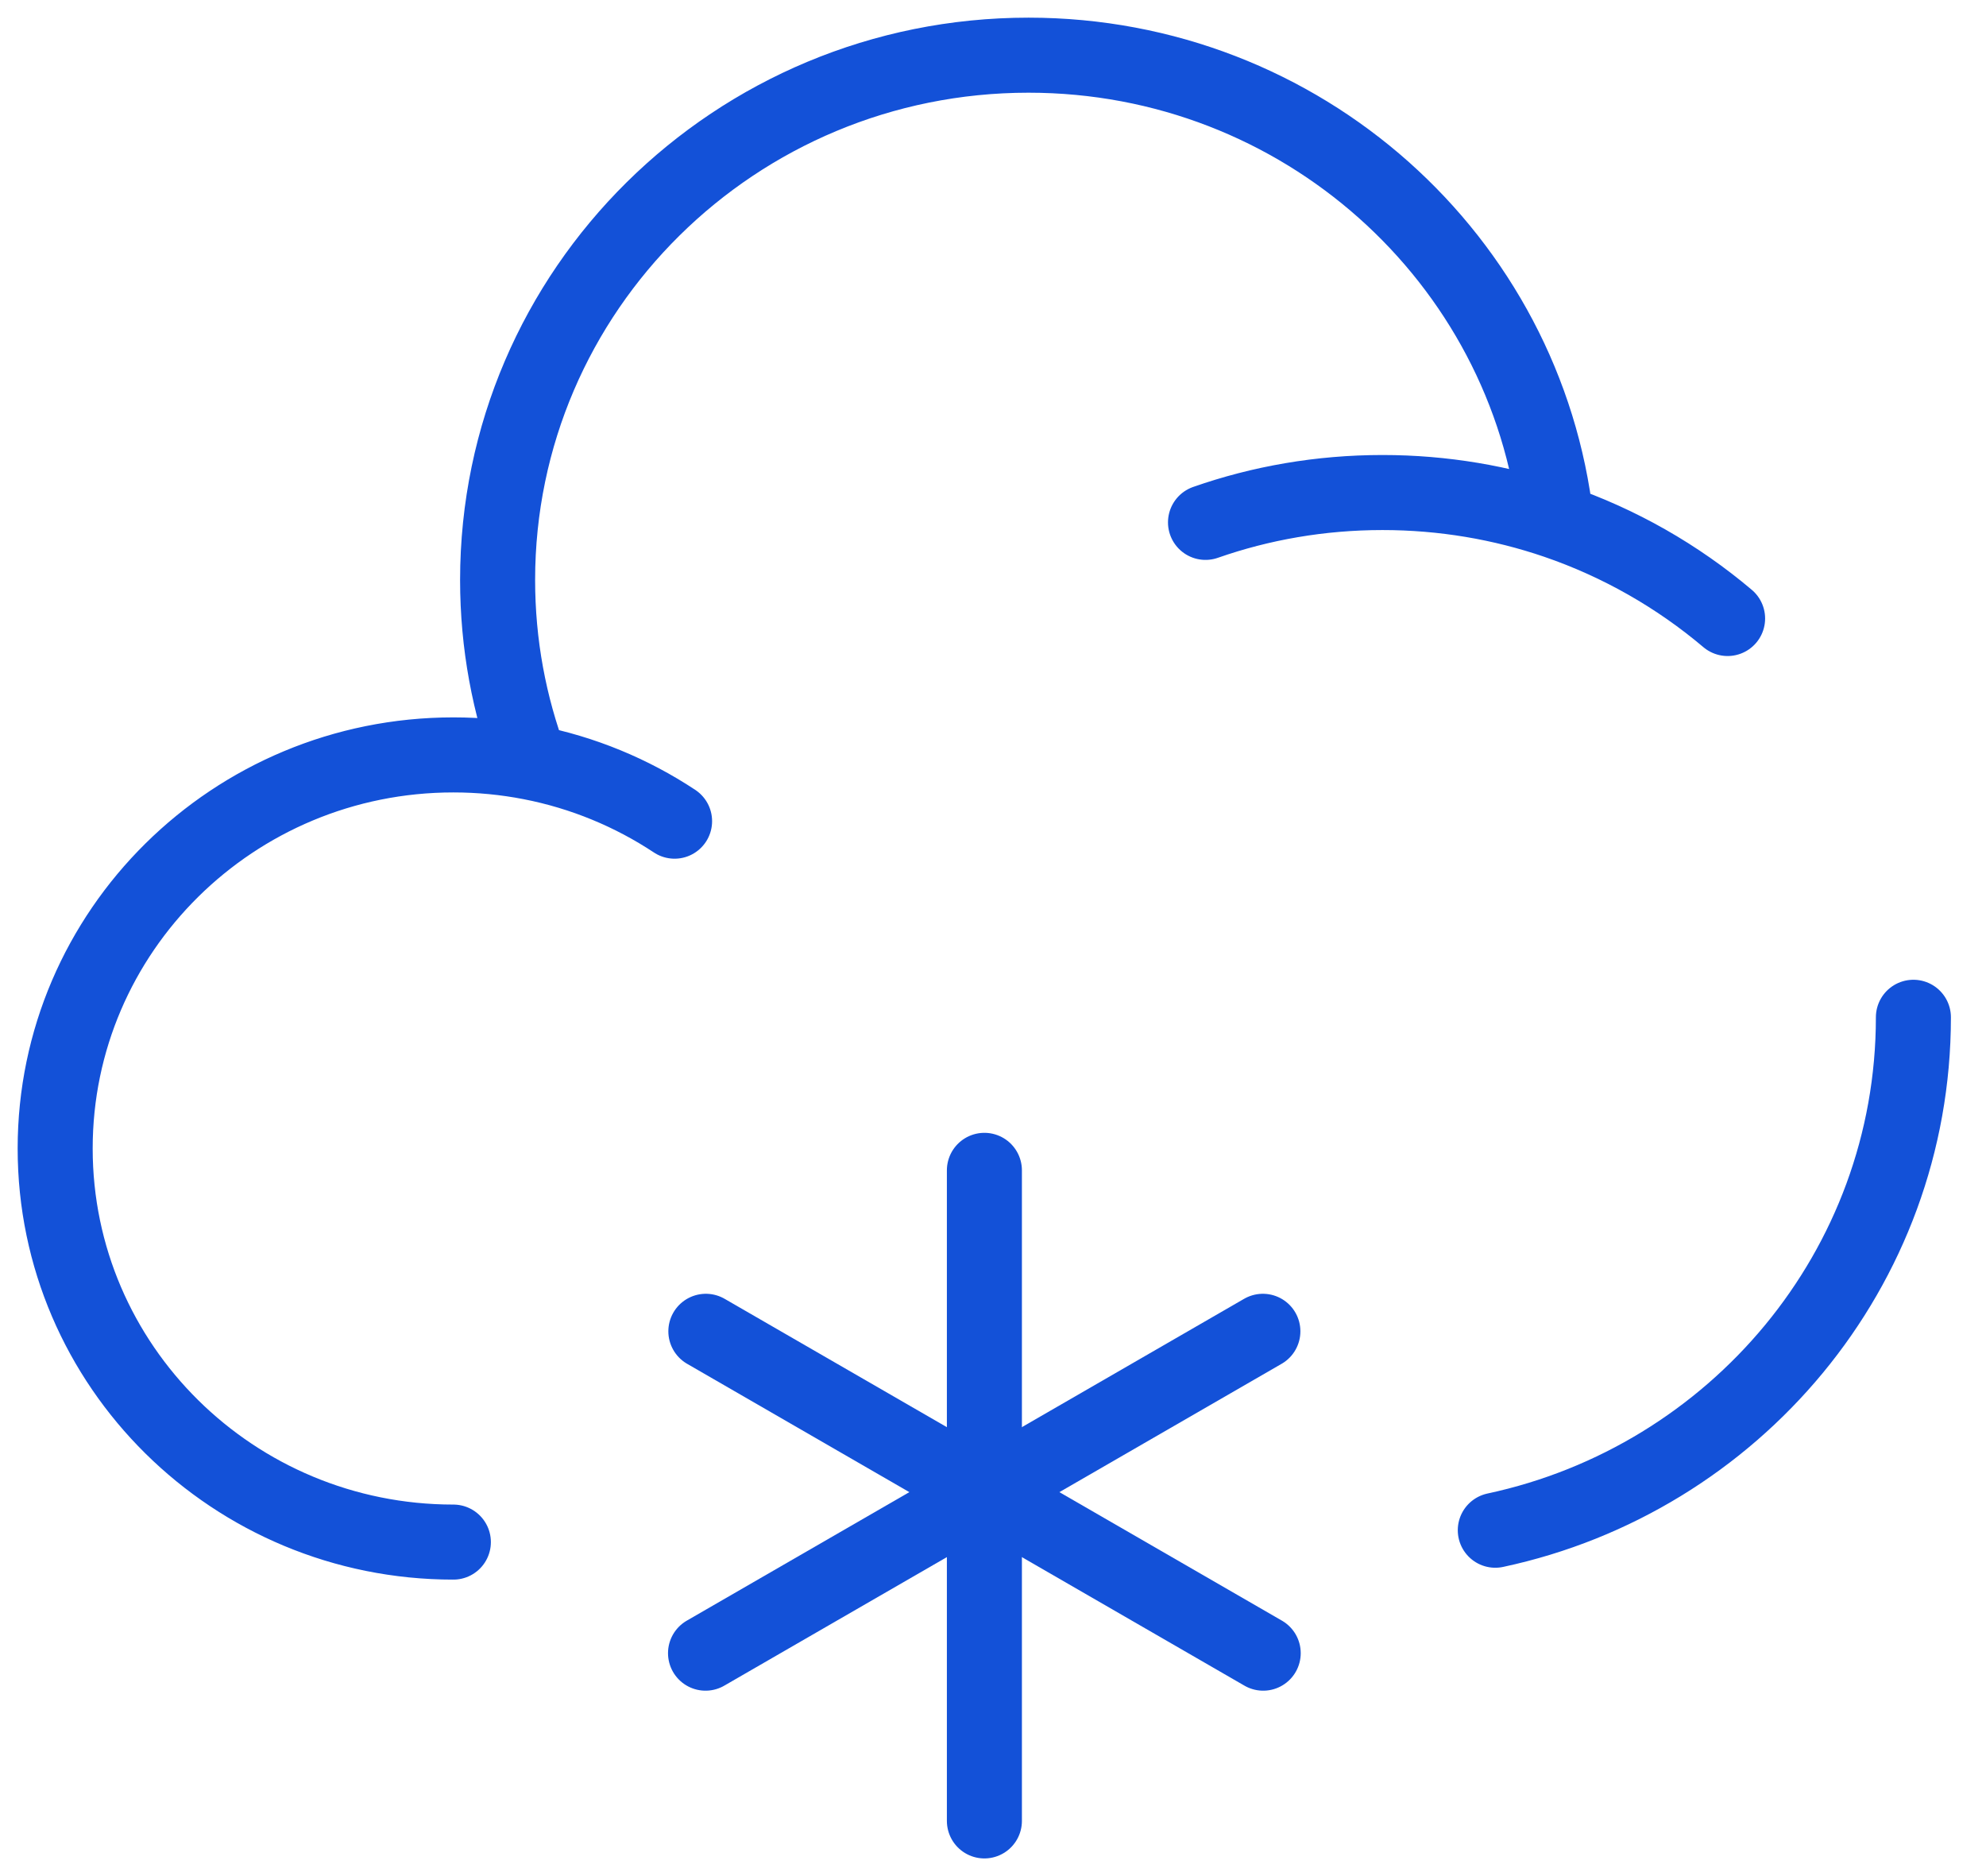
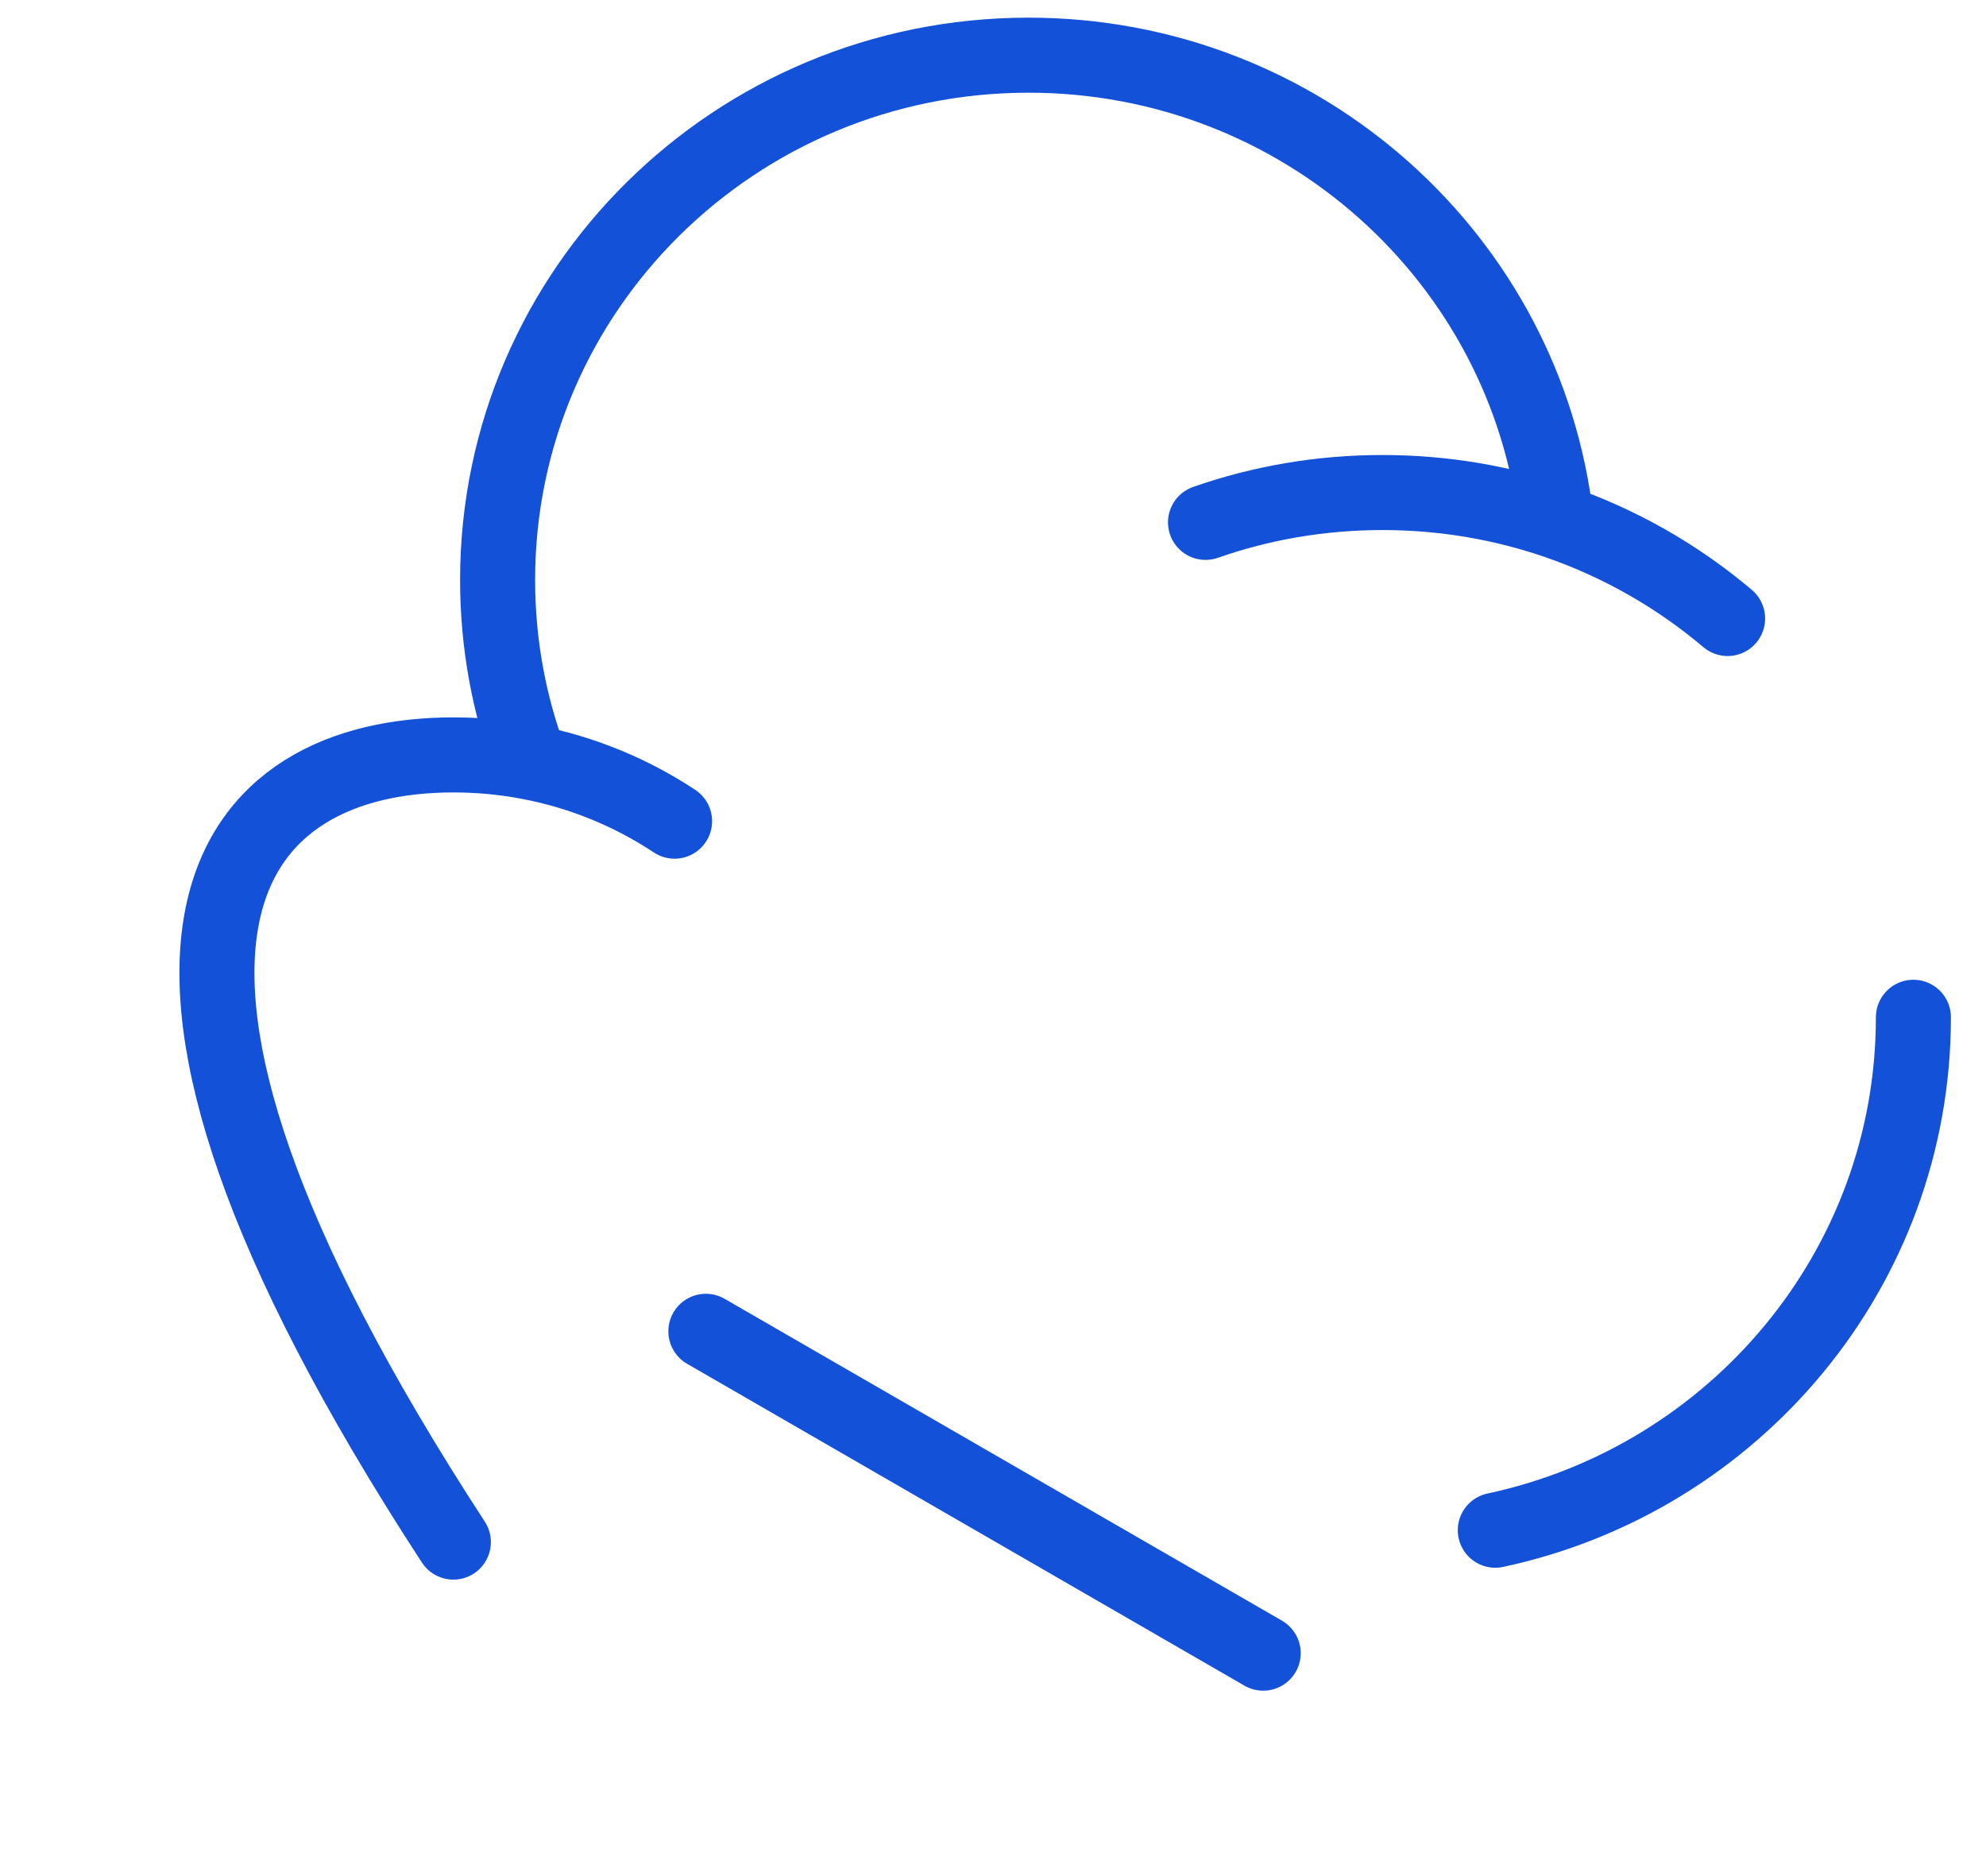
<svg xmlns="http://www.w3.org/2000/svg" width="36" height="34" viewBox="0 0 36 34" fill="none">
-   <path d="M17.844 21.21V33" stroke="#1351D8" stroke-width="1.36" stroke-linecap="round" />
  <path d="M12.795 24.127L22.898 29.96" stroke="#1351D8" stroke-width="1.36" stroke-linecap="round" />
-   <path d="M22.892 24.127L12.789 29.96" stroke="#1351D8" stroke-width="1.36" stroke-linecap="round" />
-   <path d="M34.684 18.436C34.684 22.996 31.438 26.806 27.105 27.732M8.218 27.947C4.232 27.947 1 24.754 1 20.814C1 16.875 4.232 13.681 8.218 13.681C8.697 13.681 9.164 13.727 9.617 13.815M9.617 13.815C9.231 12.786 9.02 11.673 9.02 10.511C9.02 5.258 13.329 1 18.644 1C23.595 1 27.673 4.695 28.209 9.446M9.617 13.815C10.567 13.999 11.451 14.368 12.228 14.882M21.852 9.467C22.855 9.116 23.935 8.926 25.06 8.926C26.163 8.926 27.222 9.109 28.209 9.446M28.209 9.446C29.359 9.84 30.41 10.443 31.316 11.209" stroke="#1351D8" stroke-width="1.36" stroke-linecap="round" />
+   <path d="M34.684 18.436C34.684 22.996 31.438 26.806 27.105 27.732M8.218 27.947C1 16.875 4.232 13.681 8.218 13.681C8.697 13.681 9.164 13.727 9.617 13.815M9.617 13.815C9.231 12.786 9.02 11.673 9.02 10.511C9.02 5.258 13.329 1 18.644 1C23.595 1 27.673 4.695 28.209 9.446M9.617 13.815C10.567 13.999 11.451 14.368 12.228 14.882M21.852 9.467C22.855 9.116 23.935 8.926 25.06 8.926C26.163 8.926 27.222 9.109 28.209 9.446M28.209 9.446C29.359 9.84 30.41 10.443 31.316 11.209" stroke="#1351D8" stroke-width="1.36" stroke-linecap="round" />
</svg>